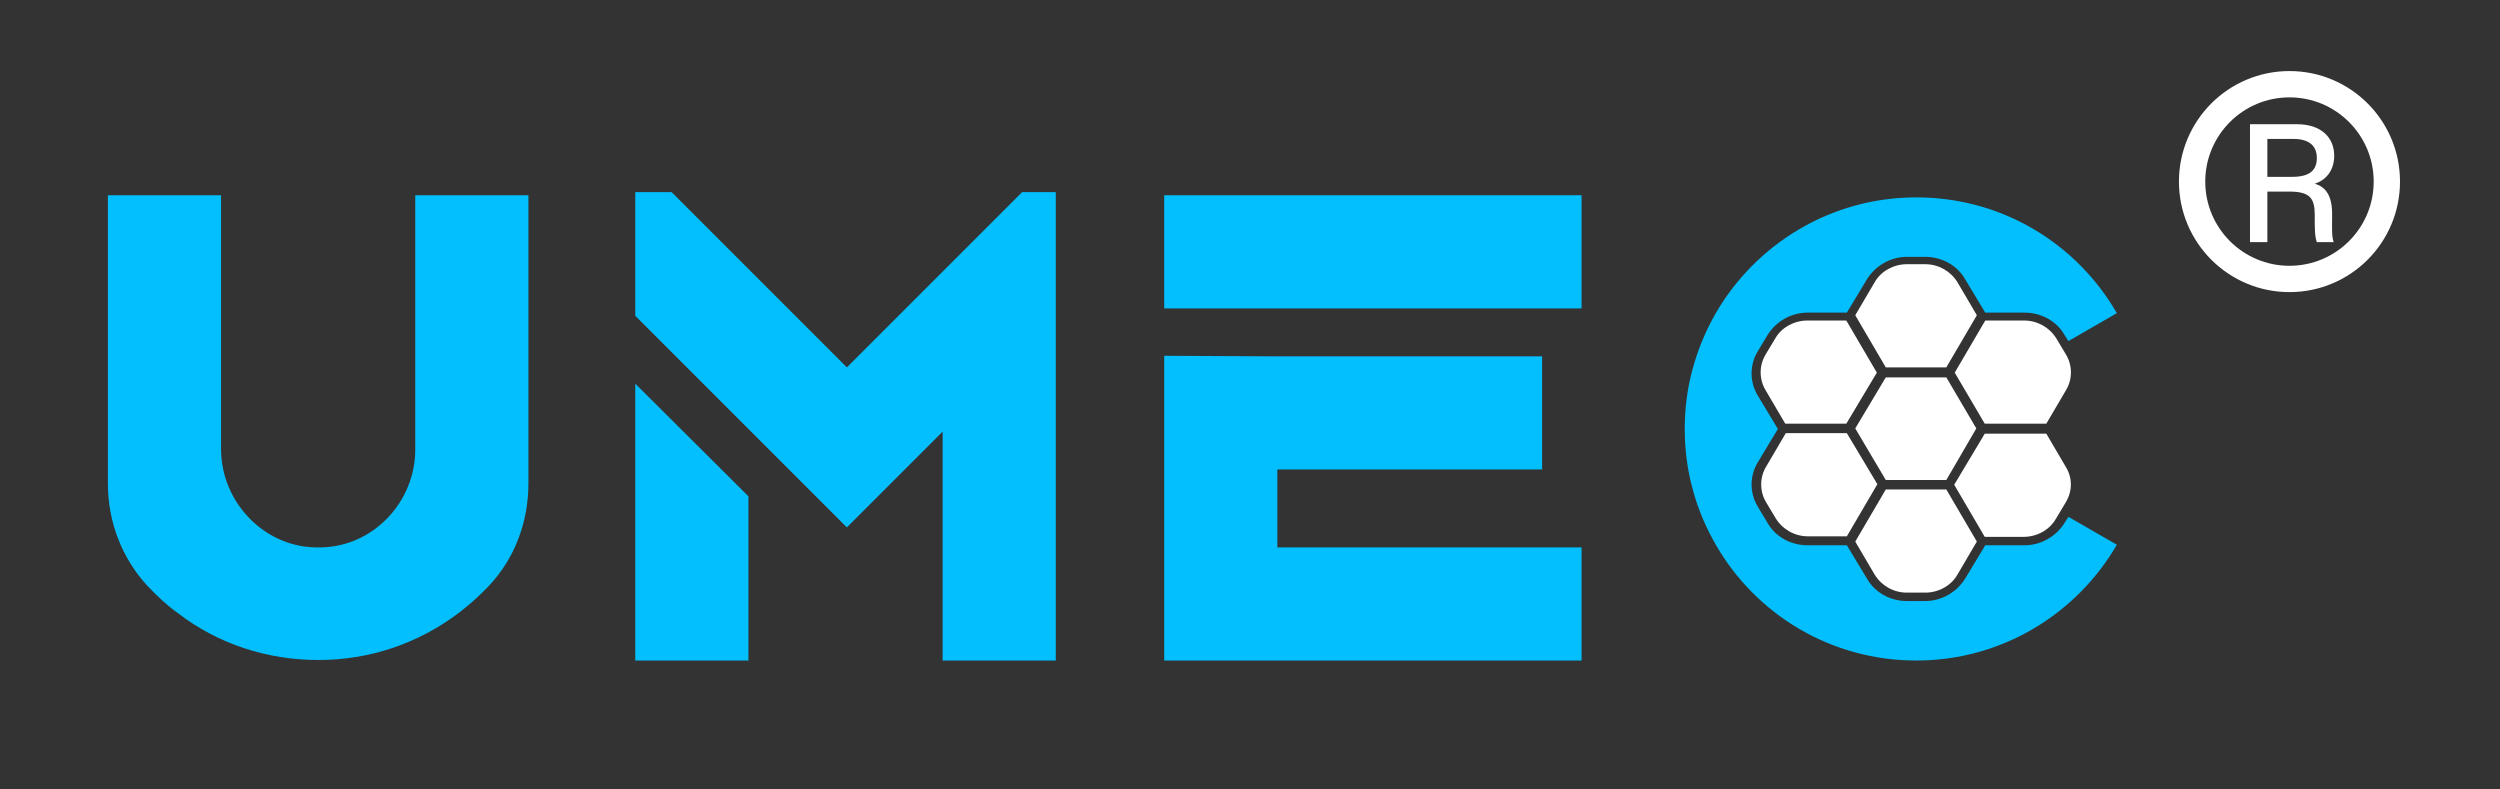
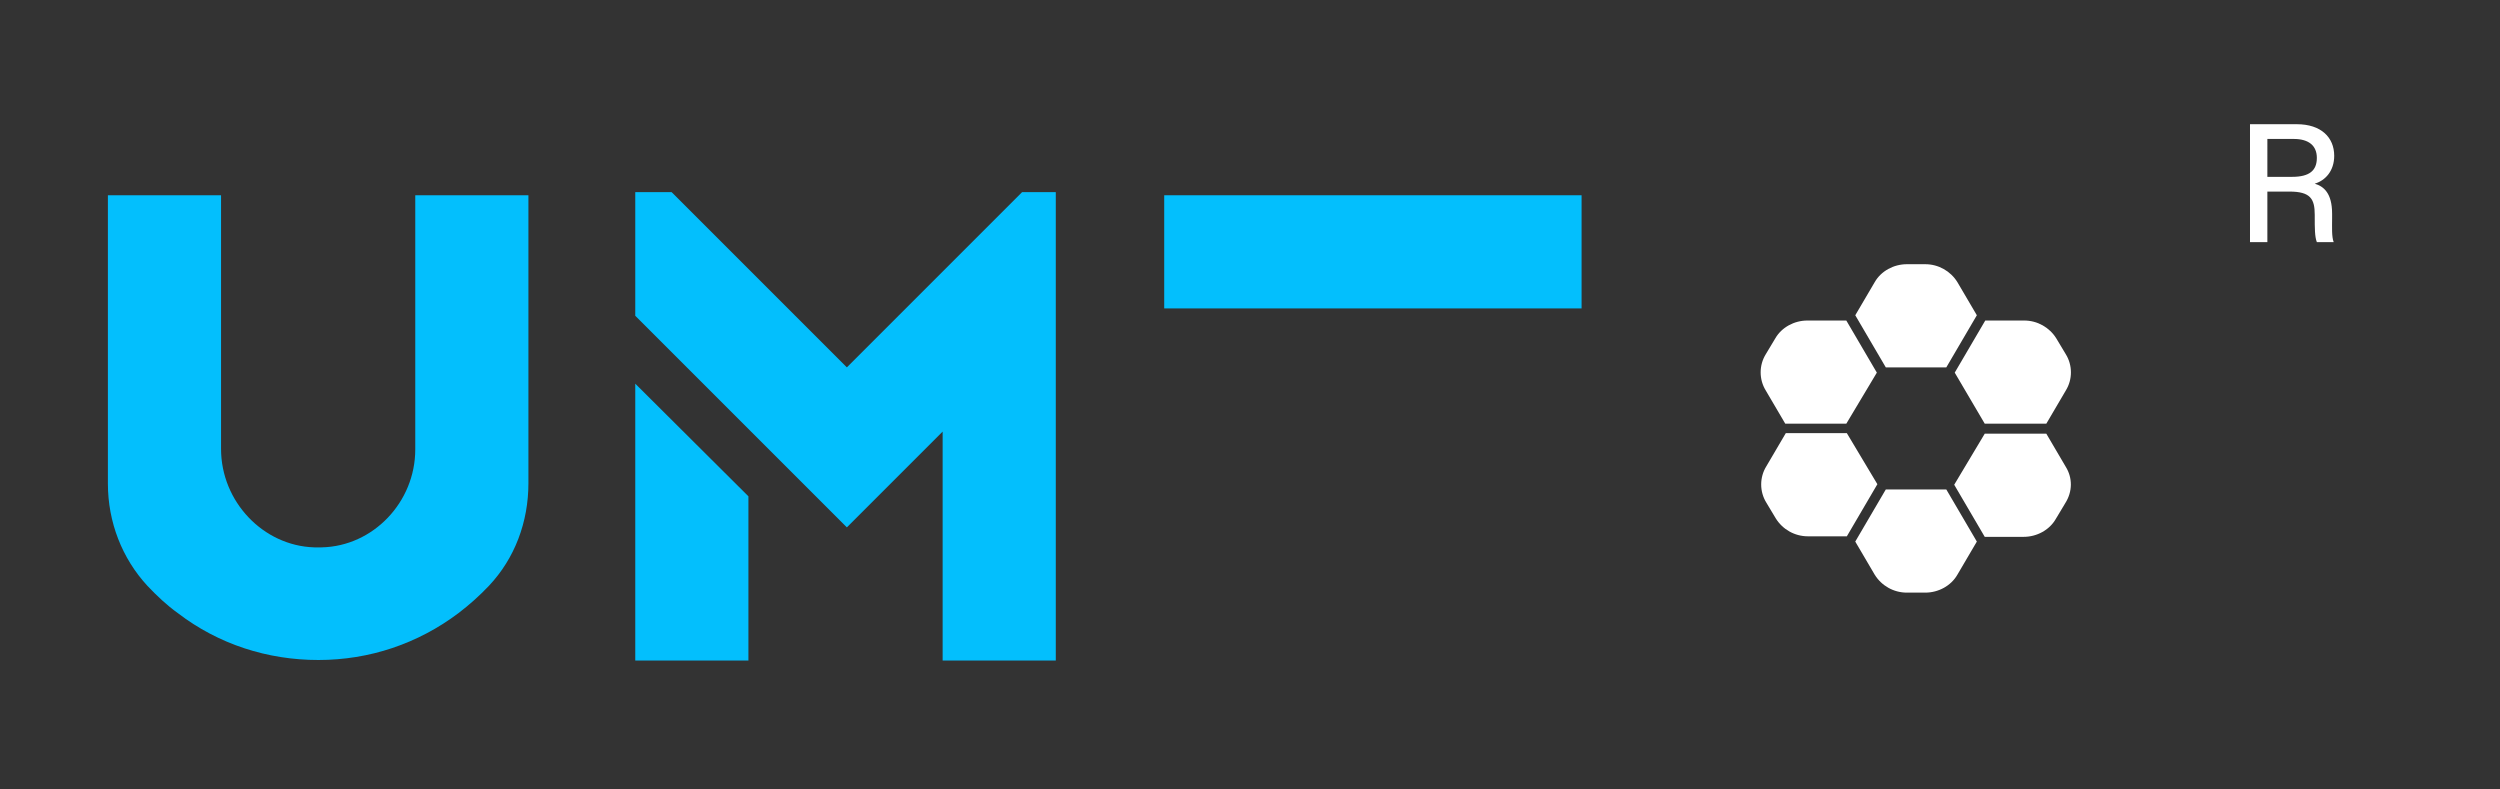
<svg xmlns="http://www.w3.org/2000/svg" version="1.2" baseProfile="tiny" id="图层_1" x="0px" y="0px" viewBox="0 0 475 150" overflow="visible" xml:space="preserve">
  <rect x="0" y="0" width="475" height="150" fill="#333333" stroke="none" />
  <g id="XMLID_157_">
    <g id="XMLID_149_">
-       <polygon id="XMLID_156_" fill="#FFFFFF" points="358.3,71.7 352.5,81.4 358.3,91.2 369.8,91.2 375.5,81.4 369.8,71.7   " />
      <path id="XMLID_155_" fill="#FFFFFF" d="M369.8,69.8l5.8-9.9l-3.7-6.3c-1.3-2.1-3.6-3.4-6.1-3.4h-3.5c-2.5,0-4.9,1.3-6.1,3.4    l-3.7,6.3l5.8,9.9H369.8z" />
      <path id="XMLID_154_" fill="#FFFFFF" d="M358.3,93l-5.8,9.9l3.7,6.3c1.3,2.1,3.6,3.4,6.1,3.4h3.5c2.5,0,4.9-1.3,6.1-3.4l3.7-6.3    l-5.8-9.9H358.3z" />
      <path id="XMLID_153_" fill="#FFFFFF" d="M339.2,80.5h11.6l5.8-9.7l-5.8-9.9h-7.4c-2.5,0-4.9,1.3-6.1,3.4l-1.8,3    c-1.3,2.1-1.3,4.8,0,6.9L339.2,80.5z" />
      <path id="XMLID_152_" fill="#FFFFFF" d="M392.5,88.7l-3.7-6.3h-11.7l-5.8,9.7l5.8,9.9h7.4c2.5,0,4.9-1.3,6.1-3.4l1.8-3    C393.8,93.4,393.8,90.8,392.5,88.7z" />
      <path id="XMLID_151_" fill="#FFFFFF" d="M350.9,82.3h-11.6l-3.7,6.3c-1.3,2.1-1.3,4.8,0,6.9l1.8,3c1.3,2.1,3.6,3.4,6.1,3.4h7.4    l5.8-9.9L350.9,82.3z" />
      <path id="XMLID_150_" fill="#FFFFFF" d="M377.1,80.5h11.7l3.7-6.3c1.3-2.1,1.3-4.8,0-6.9l-1.8-3c-1.3-2.1-3.6-3.4-6.1-3.4h-7.4    l-5.8,9.9L377.1,80.5z" />
    </g>
-     <path id="XMLID_148_" fill="#03BFFD" d="M392.3,99.3c-1.6,2.6-4.5,4.3-7.6,4.3h-7.5l-3.8,6.3c-1.6,2.6-4.5,4.3-7.6,4.3h-3.5   c-3.1,0-6.1-1.6-7.6-4.3l-3.8-6.3h-7.5c-3.1,0-6.1-1.6-7.6-4.3l-1.8-3c-1.6-2.6-1.6-5.9,0-8.5l3.8-6.3l-3.8-6.3   c-1.6-2.6-1.6-5.9,0-8.5l1.8-3c1.6-2.6,4.5-4.3,7.6-4.3h7.5l3.8-6.3c1.6-2.6,4.5-4.3,7.6-4.3h3.5c3.1,0,6.1,1.6,7.6,4.3l3.8,6.3   h7.5c3.1,0,6.1,1.6,7.6,4.3l0.7,1.1l9.2-5.3c-7.6-13.2-21.8-22-38.1-22c-16.3,0-30.5,8.9-38.1,22c-1.9,3.3-3.4,6.9-4.4,10.6   c-1,3.6-1.5,7.5-1.5,11.4s0.5,7.8,1.5,11.4c1,3.8,2.5,7.3,4.4,10.6c7.6,13.2,21.8,22,38.1,22c16.3,0,30.5-8.9,38.1-22l-9.2-5.3   L392.3,99.3z" />
  </g>
  <path id="XMLID_27_" fill="#03BFFD" d="M78.9,37.1v48.3c0,10-8,18.4-17.8,18.6c-0.5,0-0.9,0-1.4,0C50,103.7,42,95.3,42,85.3V37.1  H20.5v54.8c0,7.3,2.7,14.2,7.5,19.4c1.8,1.9,3.7,3.7,5.8,5.2c7.7,5.9,17,8.9,26.7,8.9c9.7,0,18.9-3.1,26.6-8.9  c2.1-1.6,4-3.3,5.8-5.2c4.9-5.2,7.5-12.1,7.5-19.5V37.1H78.9z" />
  <g id="XMLID_32_">
    <polygon id="XMLID_34_" fill="#03BFFD" points="120.7,125.5 142.2,125.5 142.2,94.3 120.7,72.9  " />
    <polygon id="XMLID_33_" fill="#03BFFD" points="194.2,36.5 160.9,69.8 127.6,36.5 120.7,36.5 120.7,60 160.9,100.2 179.1,82    179.1,125.5 200.6,125.5 200.6,36.5  " />
  </g>
  <g id="XMLID_42_">
-     <polygon id="XMLID_44_" fill="#03BFFD" points="242.7,89.2 293,89.2 293,67.7 241,67.7 221.2,67.6 221.2,125.5 300.5,125.5    300.5,104 242.7,104  " />
    <rect id="XMLID_43_" x="221.2" y="37.1" fill="#03BFFD" width="79.3" height="21.5" />
  </g>
  <g id="XMLID_1_">
-     <circle id="XMLID_163_" fill="none" stroke="#FFFFFF" stroke-width="5" stroke-miterlimit="10" cx="435" cy="34.5" r="18.5" />
    <g id="XMLID_5_">
      <path id="XMLID_6_" fill="#FFFFFF" d="M430.8,36.3V46h-3.3V23.6h8.9c4.6,0,7.1,2.5,7.1,6c0,2.9-1.7,4.7-3.7,5.3    c1.7,0.5,3.3,1.8,3.3,5.7v1c0,1.5-0.1,3.4,0.3,4.4h-3.2c-0.4-1-0.4-2.7-0.4-4.8v-0.4c0-3-0.8-4.4-4.8-4.4H430.8z M430.8,33.6h4.7    c3.3,0,4.7-1.2,4.7-3.6c0-2.3-1.5-3.6-4.4-3.6h-5V33.6z" />
    </g>
  </g>
</svg>